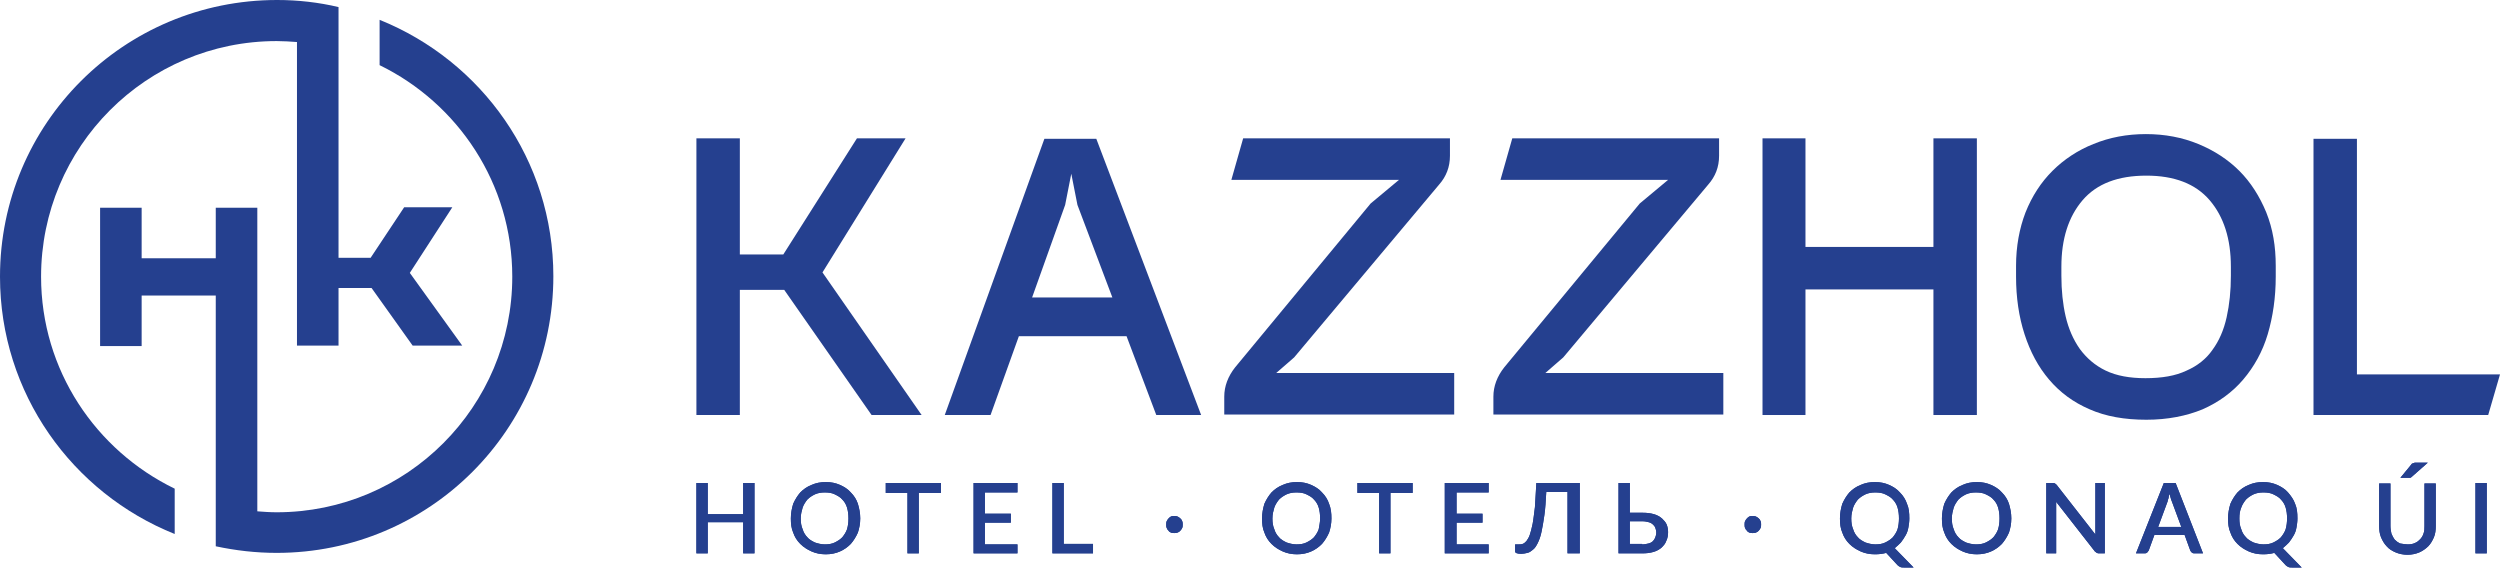
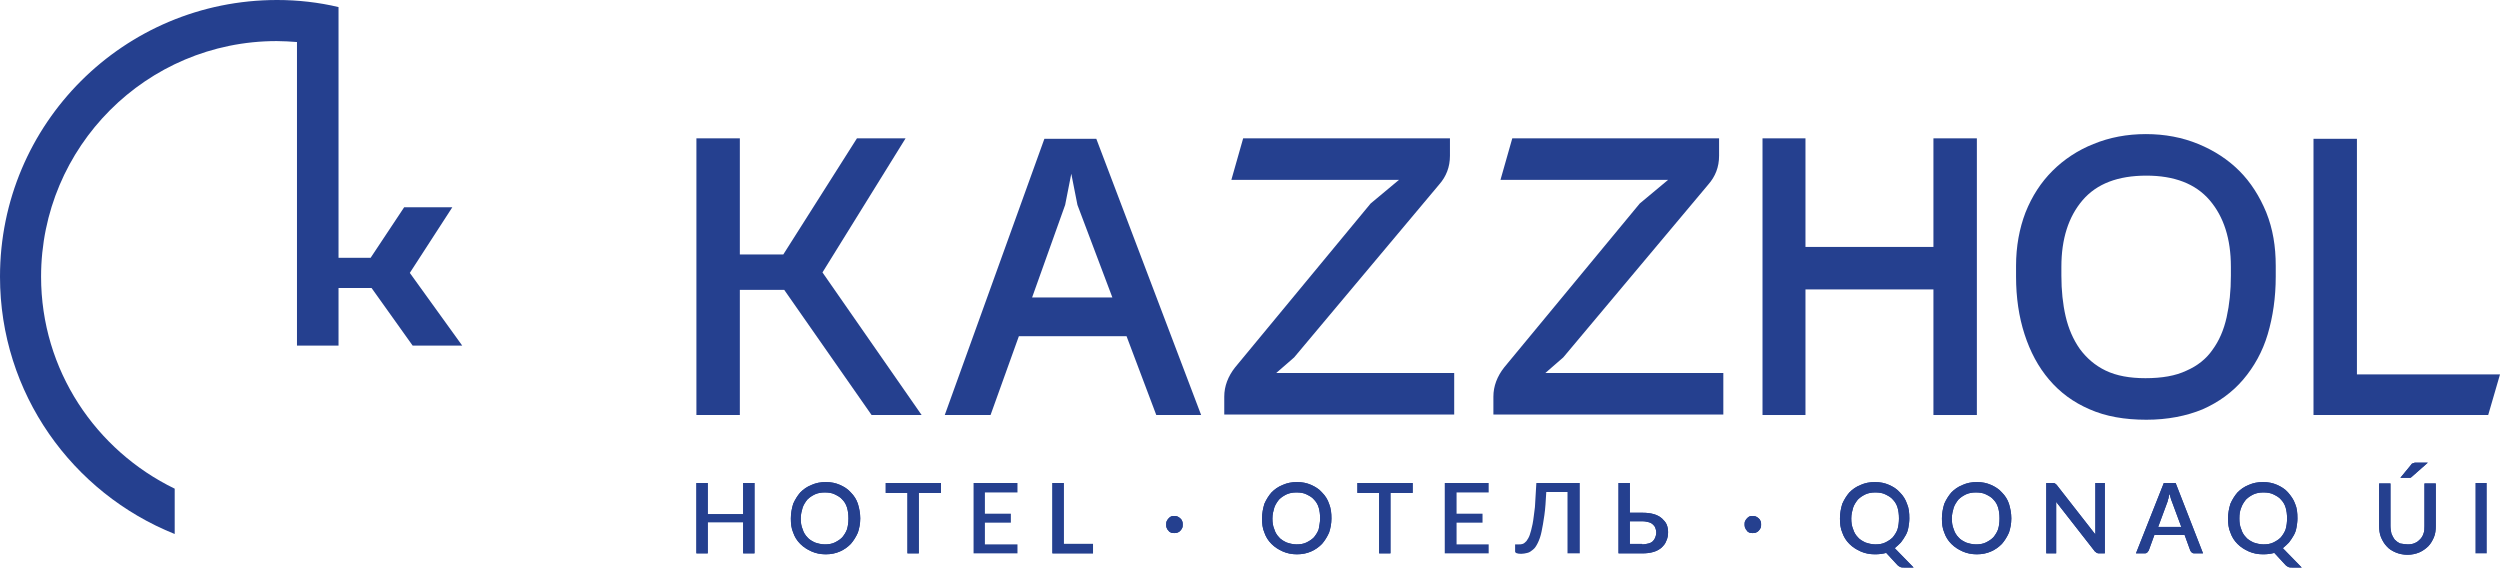
<svg xmlns="http://www.w3.org/2000/svg" width="190" height="44" viewBox="0 0 190 44" fill="none">
-   <path fill-rule="evenodd" clip-rule="evenodd" d="M28.85 1.507V4.952C34.806 7.858 38.933 13.959 38.933 21.027C38.933 30.895 30.931 38.933 21.027 38.933C20.525 38.933 20.023 38.897 19.556 38.861V15.789H16.398V19.628H10.765V15.789H7.607V26.302H10.765V22.463H16.398V38.287V40.548V41.517C17.906 41.84 19.448 42.019 21.027 42.019C32.654 42.019 42.055 32.618 42.055 20.991C42.055 12.164 36.601 4.629 28.85 1.507Z" fill="#25408F" />
  <path fill-rule="evenodd" clip-rule="evenodd" d="M3.122 21.027C3.122 11.16 11.124 3.122 21.027 3.122C21.53 3.122 22.068 3.158 22.57 3.194V26.266H25.728V21.889H28.24L31.362 26.266H35.129L31.146 20.74L34.376 15.753H30.716L28.168 19.592H25.728V1.507V0.538C24.221 0.179 22.642 0 21.063 0C9.401 0 0 9.401 0 21.027C0 29.89 5.49 37.462 13.277 40.584V37.139C7.284 34.232 3.122 28.132 3.122 21.027Z" fill="#25408F" />
  <path fill-rule="evenodd" clip-rule="evenodd" d="M56.228 10.514V19.341H59.53L65.127 10.514H68.823L62.508 20.704L70.043 31.541H66.24L59.602 22.032H56.228V31.541H52.927V10.514H56.228Z" fill="#25408F" />
  <path fill-rule="evenodd" clip-rule="evenodd" d="M94.48 10.514H110.196V11.841C110.196 12.703 109.909 13.42 109.371 14.03L98.355 27.163L96.992 28.348H110.519V31.505H93.044V30.142C93.044 29.352 93.331 28.599 93.87 27.917L104.168 15.466L106.321 13.671H93.583L94.48 10.514Z" fill="#25408F" />
  <path fill-rule="evenodd" clip-rule="evenodd" d="M114.933 10.514H130.65V11.841C130.65 12.703 130.363 13.42 129.824 14.03L118.808 27.163L117.445 28.348H130.973V31.505H113.498V30.142C113.498 29.352 113.785 28.599 114.323 27.917L124.621 15.466L126.774 13.671H114.036L114.933 10.514Z" fill="#25408F" />
  <path fill-rule="evenodd" clip-rule="evenodd" d="M137.216 21.996V31.541H133.951V10.514H137.216V18.767H146.941V10.514H150.242V31.541H146.941V21.996H137.216Z" fill="#25408F" />
  <path fill-rule="evenodd" clip-rule="evenodd" d="M163.124 31.9C161.473 31.9 160.038 31.649 158.818 31.11C157.562 30.572 156.557 29.819 155.732 28.85C154.906 27.881 154.296 26.733 153.866 25.405C153.435 24.077 153.22 22.606 153.22 21.027V20.202C153.22 18.731 153.471 17.367 153.938 16.147C154.44 14.891 155.122 13.851 155.983 12.99C156.844 12.128 157.921 11.411 159.105 10.944C160.325 10.442 161.652 10.191 163.088 10.191C164.523 10.191 165.851 10.442 167.071 10.944C168.291 11.447 169.331 12.128 170.193 12.99C171.054 13.851 171.736 14.927 172.238 16.147C172.74 17.403 172.956 18.731 172.956 20.202V21.027C172.956 22.606 172.74 24.077 172.346 25.405C171.951 26.733 171.305 27.881 170.48 28.85C169.654 29.819 168.614 30.572 167.394 31.11C166.174 31.613 164.738 31.9 163.124 31.9ZM163.124 13.348C160.971 13.348 159.356 13.959 158.279 15.214C157.203 16.47 156.665 18.157 156.665 20.274V20.956C156.665 22.068 156.772 23.109 156.988 24.042C157.203 24.974 157.562 25.8 158.064 26.517C158.567 27.199 159.212 27.773 160.038 28.168C160.863 28.563 161.868 28.742 163.052 28.742C164.308 28.742 165.348 28.563 166.174 28.168C166.999 27.809 167.681 27.271 168.147 26.589C168.65 25.907 169.008 25.082 169.224 24.113C169.439 23.145 169.547 22.104 169.547 20.956V20.274C169.547 18.157 169.008 16.47 167.932 15.214C166.856 13.959 165.241 13.348 163.124 13.348Z" fill="#25408F" />
  <path fill-rule="evenodd" clip-rule="evenodd" d="M179.127 10.55V28.455H190L189.103 31.541H175.826V10.55H179.127Z" fill="#25408F" />
  <path fill-rule="evenodd" clip-rule="evenodd" d="M83.32 10.55H79.373L71.802 31.541H75.282L77.435 25.549H85.617L87.877 31.541H91.286L83.32 10.55ZM80.952 15.573L81.418 13.205L81.885 15.573L84.54 22.606H78.44L80.952 15.573Z" fill="#25408F" />
  <path fill-rule="evenodd" clip-rule="evenodd" d="M57.341 36.708V42.055H56.48V39.687H53.788V42.055H52.927V36.708H53.788V39.077H56.48V36.708H57.341Z" fill="#25408F" />
  <path fill-rule="evenodd" clip-rule="evenodd" d="M65.379 39.4C65.379 39.794 65.307 40.153 65.199 40.476C65.056 40.799 64.876 41.086 64.661 41.337C64.41 41.588 64.159 41.768 63.836 41.911C63.513 42.055 63.154 42.127 62.759 42.127C62.364 42.127 62.006 42.055 61.683 41.911C61.36 41.768 61.073 41.588 60.822 41.337C60.57 41.086 60.391 40.799 60.283 40.476C60.14 40.153 60.104 39.794 60.104 39.4C60.104 39.005 60.176 38.646 60.283 38.287C60.427 37.964 60.606 37.677 60.822 37.426C61.073 37.175 61.324 36.995 61.683 36.852C62.006 36.708 62.364 36.636 62.759 36.636C63.154 36.636 63.513 36.708 63.836 36.852C64.159 36.995 64.446 37.175 64.661 37.426C64.912 37.677 65.092 37.964 65.199 38.287C65.307 38.646 65.379 39.005 65.379 39.4ZM64.482 39.4C64.482 39.077 64.446 38.825 64.374 38.574C64.302 38.323 64.159 38.108 64.015 37.964C63.872 37.785 63.656 37.677 63.441 37.569C63.226 37.462 62.974 37.426 62.687 37.426C62.4 37.426 62.185 37.462 61.934 37.569C61.719 37.677 61.539 37.785 61.36 37.964C61.216 38.144 61.073 38.359 61.001 38.574C60.929 38.825 60.857 39.077 60.857 39.4C60.857 39.722 60.893 39.974 61.001 40.225C61.073 40.476 61.216 40.691 61.36 40.835C61.503 41.014 61.719 41.122 61.934 41.23C62.149 41.301 62.4 41.373 62.687 41.373C62.974 41.373 63.226 41.337 63.441 41.23C63.656 41.122 63.836 41.014 64.015 40.835C64.159 40.655 64.302 40.44 64.374 40.225C64.446 39.974 64.482 39.722 64.482 39.4Z" fill="#25408F" />
  <path fill-rule="evenodd" clip-rule="evenodd" d="M71.515 37.462H69.828V42.055H68.967V37.462H67.316V36.708H71.515V37.462Z" fill="#25408F" />
  <path fill-rule="evenodd" clip-rule="evenodd" d="M77.328 41.373V42.055H73.991V36.708H77.328V37.426H74.852V39.041H76.825V39.722H74.852V41.373H77.328Z" fill="#25408F" />
  <path fill-rule="evenodd" clip-rule="evenodd" d="M83.069 41.337V42.055H79.983V36.708H80.844V41.337H83.069Z" fill="#25408F" />
  <path fill-rule="evenodd" clip-rule="evenodd" d="M88.631 39.866C88.631 39.794 88.631 39.687 88.667 39.615C88.703 39.543 88.738 39.471 88.81 39.4C88.882 39.328 88.918 39.292 88.99 39.256C89.061 39.22 89.133 39.22 89.241 39.22C89.313 39.22 89.42 39.22 89.492 39.256C89.564 39.292 89.635 39.328 89.707 39.4C89.779 39.471 89.815 39.507 89.851 39.615C89.887 39.687 89.887 39.758 89.887 39.866C89.887 39.938 89.887 40.045 89.851 40.117C89.815 40.189 89.779 40.261 89.707 40.332C89.635 40.404 89.6 40.44 89.492 40.476C89.42 40.512 89.313 40.512 89.241 40.512C89.169 40.512 89.061 40.512 88.99 40.476C88.918 40.44 88.846 40.404 88.81 40.332C88.738 40.261 88.703 40.225 88.667 40.117C88.631 40.045 88.631 39.938 88.631 39.866Z" fill="#25408F" />
  <path fill-rule="evenodd" clip-rule="evenodd" d="M101.19 39.4C101.19 39.794 101.118 40.153 101.01 40.476C100.867 40.799 100.687 41.086 100.472 41.337C100.221 41.588 99.97 41.768 99.647 41.911C99.324 42.055 98.965 42.127 98.57 42.127C98.176 42.127 97.817 42.055 97.494 41.911C97.171 41.768 96.884 41.588 96.633 41.337C96.382 41.086 96.202 40.799 96.094 40.476C95.951 40.153 95.915 39.794 95.915 39.4C95.915 39.005 95.987 38.646 96.094 38.287C96.238 37.964 96.417 37.677 96.633 37.426C96.884 37.175 97.135 36.995 97.494 36.852C97.817 36.708 98.176 36.636 98.57 36.636C98.965 36.636 99.324 36.708 99.647 36.852C99.97 36.995 100.257 37.175 100.472 37.426C100.723 37.677 100.903 37.964 101.01 38.287C101.154 38.646 101.19 39.005 101.19 39.4ZM100.329 39.4C100.329 39.077 100.293 38.825 100.221 38.574C100.149 38.323 100.006 38.108 99.862 37.964C99.719 37.785 99.503 37.677 99.288 37.569C99.073 37.462 98.822 37.426 98.534 37.426C98.247 37.426 98.032 37.462 97.781 37.569C97.566 37.677 97.386 37.785 97.207 37.964C97.063 38.144 96.92 38.359 96.848 38.574C96.776 38.825 96.704 39.077 96.704 39.4C96.704 39.722 96.74 39.974 96.848 40.225C96.92 40.476 97.063 40.691 97.207 40.835C97.35 41.014 97.566 41.122 97.781 41.23C97.996 41.301 98.247 41.373 98.534 41.373C98.822 41.373 99.073 41.337 99.288 41.23C99.503 41.122 99.683 41.014 99.862 40.835C100.006 40.655 100.149 40.44 100.221 40.225C100.257 39.974 100.329 39.722 100.329 39.4Z" fill="#25408F" />
  <path fill-rule="evenodd" clip-rule="evenodd" d="M107.362 37.462H105.675V42.055H104.814V37.462H103.163V36.708H107.362V37.462Z" fill="#25408F" />
  <path fill-rule="evenodd" clip-rule="evenodd" d="M113.139 41.373V42.055H109.802V36.708H113.139V37.426H110.699V39.041H112.672V39.722H110.699V41.373H113.139Z" fill="#25408F" />
  <path fill-rule="evenodd" clip-rule="evenodd" d="M119.992 42.055H119.131V37.39H117.517C117.481 38.072 117.445 38.646 117.373 39.148C117.301 39.651 117.229 40.081 117.158 40.404C117.086 40.763 116.978 41.05 116.871 41.265C116.763 41.481 116.655 41.66 116.512 41.768C116.368 41.875 116.261 41.983 116.081 42.019C115.938 42.055 115.758 42.091 115.615 42.091C115.292 42.091 115.148 42.019 115.148 41.911V41.373H115.435C115.543 41.373 115.615 41.373 115.722 41.337C115.83 41.301 115.902 41.23 116.009 41.122C116.081 41.014 116.189 40.871 116.261 40.655C116.332 40.44 116.404 40.189 116.476 39.83C116.548 39.471 116.584 39.041 116.655 38.538C116.691 38.036 116.727 37.426 116.763 36.708H120.064V42.055H119.992Z" fill="#25408F" />
  <path fill-rule="evenodd" clip-rule="evenodd" d="M124.837 38.969C125.16 38.969 125.447 39.005 125.698 39.077C125.949 39.148 126.128 39.256 126.308 39.4C126.451 39.543 126.595 39.687 126.667 39.866C126.738 40.045 126.774 40.225 126.774 40.44C126.774 40.691 126.738 40.907 126.631 41.122C126.559 41.337 126.415 41.481 126.272 41.624C126.093 41.768 125.913 41.875 125.662 41.947C125.411 42.019 125.16 42.055 124.837 42.055H123.007V36.708H123.868V38.969H124.837ZM124.801 41.373C124.98 41.373 125.16 41.337 125.303 41.301C125.447 41.265 125.554 41.194 125.626 41.122C125.698 41.05 125.77 40.942 125.805 40.835C125.841 40.727 125.877 40.62 125.877 40.476C125.877 40.332 125.841 40.225 125.805 40.117C125.77 40.01 125.698 39.938 125.626 39.866C125.554 39.794 125.447 39.722 125.303 39.687C125.16 39.651 125.016 39.615 124.801 39.615H123.868V41.337H124.801V41.373Z" fill="#25408F" />
-   <path fill-rule="evenodd" clip-rule="evenodd" d="M132.587 39.866C132.587 39.794 132.587 39.687 132.623 39.615C132.659 39.543 132.695 39.471 132.767 39.4C132.839 39.328 132.874 39.292 132.946 39.256C133.018 39.22 133.09 39.22 133.197 39.22C133.269 39.22 133.377 39.22 133.449 39.256C133.52 39.292 133.592 39.328 133.664 39.4C133.736 39.471 133.771 39.507 133.807 39.615C133.843 39.687 133.843 39.758 133.843 39.866C133.843 39.938 133.843 40.045 133.807 40.117C133.771 40.189 133.736 40.261 133.664 40.332C133.592 40.404 133.556 40.44 133.449 40.476C133.377 40.512 133.305 40.512 133.197 40.512C133.126 40.512 133.018 40.512 132.946 40.476C132.874 40.44 132.803 40.404 132.767 40.332C132.695 40.261 132.659 40.225 132.623 40.117C132.587 40.045 132.587 39.938 132.587 39.866Z" fill="#25408F" />
+   <path fill-rule="evenodd" clip-rule="evenodd" d="M132.587 39.866C132.587 39.794 132.587 39.687 132.623 39.615C132.659 39.543 132.695 39.471 132.767 39.4C132.839 39.328 132.874 39.292 132.946 39.256C133.018 39.22 133.09 39.22 133.197 39.22C133.269 39.22 133.377 39.22 133.449 39.256C133.52 39.292 133.592 39.328 133.664 39.4C133.736 39.471 133.771 39.507 133.807 39.615C133.843 39.687 133.843 39.758 133.843 39.866C133.843 39.938 133.843 40.045 133.807 40.117C133.771 40.189 133.736 40.261 133.664 40.332C133.592 40.404 133.556 40.44 133.449 40.476C133.377 40.512 133.305 40.512 133.197 40.512C133.126 40.512 133.018 40.512 132.946 40.476C132.874 40.44 132.803 40.404 132.767 40.332C132.587 40.045 132.587 39.938 132.587 39.866Z" fill="#25408F" />
  <path fill-rule="evenodd" clip-rule="evenodd" d="M145.433 43.131H144.716C144.608 43.131 144.5 43.131 144.429 43.095C144.357 43.059 144.285 43.024 144.213 42.952L143.352 42.019C143.101 42.091 142.814 42.127 142.491 42.127C142.096 42.127 141.737 42.055 141.415 41.911C141.092 41.768 140.805 41.588 140.553 41.337C140.302 41.086 140.123 40.799 140.015 40.476C139.872 40.153 139.836 39.794 139.836 39.4C139.836 39.005 139.907 38.646 140.015 38.287C140.159 37.964 140.338 37.677 140.553 37.426C140.805 37.175 141.056 36.995 141.415 36.852C141.737 36.708 142.096 36.636 142.491 36.636C142.886 36.636 143.245 36.708 143.568 36.852C143.89 36.995 144.178 37.175 144.393 37.426C144.644 37.677 144.823 37.964 144.931 38.287C145.075 38.61 145.11 38.969 145.11 39.4C145.11 39.651 145.075 39.866 145.039 40.081C145.003 40.297 144.931 40.512 144.823 40.691C144.716 40.871 144.608 41.05 144.465 41.23C144.321 41.373 144.178 41.517 143.998 41.66L145.433 43.131ZM140.697 39.4C140.697 39.722 140.733 39.974 140.84 40.225C140.912 40.476 141.056 40.691 141.199 40.835C141.343 41.014 141.558 41.122 141.773 41.23C141.989 41.301 142.24 41.373 142.527 41.373C142.814 41.373 143.065 41.337 143.28 41.23C143.496 41.122 143.675 41.014 143.855 40.835C143.998 40.655 144.142 40.44 144.213 40.225C144.285 39.974 144.321 39.687 144.321 39.4C144.321 39.077 144.285 38.825 144.213 38.574C144.142 38.323 143.998 38.108 143.855 37.964C143.711 37.785 143.496 37.677 143.28 37.569C143.065 37.462 142.814 37.426 142.527 37.426C142.24 37.426 142.025 37.462 141.773 37.569C141.558 37.677 141.379 37.785 141.199 37.964C141.056 38.144 140.912 38.359 140.84 38.574C140.769 38.825 140.697 39.077 140.697 39.4Z" fill="#25408F" />
  <path fill-rule="evenodd" clip-rule="evenodd" d="M152.861 39.4C152.861 39.794 152.789 40.153 152.682 40.476C152.538 40.799 152.359 41.086 152.144 41.337C151.892 41.588 151.641 41.768 151.318 41.911C150.995 42.055 150.636 42.127 150.242 42.127C149.847 42.127 149.488 42.055 149.165 41.911C148.842 41.768 148.555 41.588 148.304 41.337C148.053 41.086 147.873 40.799 147.766 40.476C147.622 40.153 147.586 39.794 147.586 39.4C147.586 39.005 147.658 38.646 147.766 38.287C147.909 37.964 148.089 37.677 148.304 37.426C148.555 37.175 148.806 36.995 149.165 36.852C149.488 36.708 149.847 36.636 150.242 36.636C150.636 36.636 150.995 36.708 151.318 36.852C151.641 36.995 151.928 37.175 152.144 37.426C152.395 37.677 152.574 37.964 152.682 38.287C152.789 38.646 152.861 39.005 152.861 39.4ZM151.964 39.4C151.964 39.077 151.928 38.825 151.856 38.574C151.785 38.323 151.641 38.108 151.498 37.964C151.354 37.785 151.139 37.677 150.924 37.569C150.708 37.462 150.457 37.426 150.17 37.426C149.883 37.426 149.668 37.462 149.416 37.569C149.201 37.677 149.022 37.785 148.842 37.964C148.699 38.144 148.555 38.359 148.483 38.574C148.412 38.825 148.34 39.077 148.34 39.4C148.34 39.722 148.376 39.974 148.483 40.225C148.555 40.476 148.699 40.691 148.842 40.835C148.986 41.014 149.201 41.122 149.416 41.23C149.632 41.301 149.883 41.373 150.17 41.373C150.457 41.373 150.708 41.337 150.924 41.23C151.139 41.122 151.318 41.014 151.498 40.835C151.641 40.655 151.785 40.44 151.856 40.225C151.928 39.974 151.964 39.722 151.964 39.4Z" fill="#25408F" />
  <path fill-rule="evenodd" clip-rule="evenodd" d="M159.966 36.708V42.055H159.535C159.464 42.055 159.428 42.055 159.356 42.019C159.32 41.983 159.248 41.947 159.212 41.911L156.27 38.144C156.27 38.215 156.27 38.287 156.27 38.359C156.27 38.431 156.27 38.502 156.27 38.538V42.055H155.517V36.708H155.983C156.019 36.708 156.055 36.708 156.091 36.708C156.127 36.708 156.127 36.708 156.162 36.744C156.198 36.744 156.198 36.78 156.234 36.78C156.27 36.816 156.27 36.816 156.306 36.852L159.248 40.62C159.248 40.548 159.248 40.476 159.248 40.404C159.248 40.332 159.248 40.261 159.248 40.189V36.708H159.966Z" fill="#25408F" />
  <path fill-rule="evenodd" clip-rule="evenodd" d="M167.43 42.055H166.748C166.676 42.055 166.604 42.019 166.568 41.983C166.533 41.947 166.497 41.911 166.461 41.84L166.03 40.655H163.734L163.303 41.84C163.267 41.875 163.231 41.947 163.195 41.983C163.16 42.019 163.088 42.055 163.016 42.055H162.334L164.451 36.708H165.348L167.43 42.055ZM165.779 40.045L165.061 38.108C164.99 37.964 164.954 37.749 164.882 37.533C164.846 37.641 164.81 37.749 164.81 37.856C164.774 37.964 164.738 38.036 164.738 38.108L164.021 40.045H165.779Z" fill="#25408F" />
  <path fill-rule="evenodd" clip-rule="evenodd" d="M174.929 43.131H174.212C174.104 43.131 173.996 43.131 173.924 43.095C173.853 43.059 173.781 43.024 173.709 42.952L172.848 42.019C172.597 42.091 172.31 42.127 171.987 42.127C171.592 42.127 171.233 42.055 170.91 41.911C170.587 41.768 170.3 41.588 170.049 41.337C169.798 41.086 169.619 40.799 169.511 40.476C169.367 40.153 169.331 39.794 169.331 39.4C169.331 39.005 169.403 38.646 169.511 38.287C169.654 37.964 169.834 37.677 170.049 37.426C170.3 37.175 170.551 36.995 170.91 36.852C171.233 36.708 171.592 36.636 171.987 36.636C172.381 36.636 172.74 36.708 173.063 36.852C173.386 36.995 173.673 37.175 173.889 37.426C174.104 37.677 174.319 37.964 174.427 38.287C174.57 38.61 174.606 38.969 174.606 39.4C174.606 39.651 174.57 39.866 174.534 40.081C174.499 40.297 174.427 40.512 174.319 40.691C174.212 40.871 174.104 41.05 173.96 41.23C173.817 41.373 173.673 41.517 173.494 41.66L174.929 43.131ZM170.193 39.4C170.193 39.722 170.229 39.974 170.336 40.225C170.408 40.476 170.551 40.691 170.695 40.835C170.839 41.014 171.054 41.122 171.269 41.23C171.484 41.301 171.736 41.373 172.023 41.373C172.31 41.373 172.561 41.337 172.776 41.23C172.992 41.122 173.171 41.014 173.35 40.835C173.494 40.655 173.637 40.44 173.709 40.225C173.781 39.974 173.817 39.687 173.817 39.4C173.817 39.077 173.781 38.825 173.709 38.574C173.637 38.323 173.494 38.108 173.35 37.964C173.207 37.785 172.992 37.677 172.776 37.569C172.561 37.462 172.31 37.426 172.023 37.426C171.736 37.426 171.52 37.462 171.269 37.569C171.054 37.677 170.874 37.785 170.695 37.964C170.551 38.144 170.408 38.359 170.336 38.574C170.229 38.825 170.193 39.077 170.193 39.4Z" fill="#25408F" />
  <path fill-rule="evenodd" clip-rule="evenodd" d="M183.003 41.373C183.218 41.373 183.398 41.337 183.541 41.265C183.721 41.194 183.828 41.086 183.936 40.978C184.043 40.871 184.151 40.691 184.187 40.548C184.259 40.368 184.259 40.189 184.259 39.974V36.744H185.12V39.974C185.12 40.297 185.084 40.584 184.976 40.835C184.869 41.086 184.725 41.337 184.546 41.517C184.366 41.696 184.115 41.875 183.864 41.983C183.613 42.091 183.29 42.162 182.967 42.162C182.644 42.162 182.321 42.091 182.07 41.983C181.819 41.875 181.568 41.732 181.388 41.517C181.209 41.337 181.065 41.086 180.958 40.835C180.85 40.584 180.814 40.261 180.814 39.974V36.744H181.675V39.974C181.675 40.189 181.711 40.368 181.747 40.548C181.819 40.727 181.89 40.871 181.998 41.014C182.106 41.122 182.249 41.23 182.393 41.301C182.608 41.337 182.823 41.373 183.003 41.373ZM184.51 35.165L183.29 36.242C183.254 36.278 183.218 36.313 183.146 36.313C183.111 36.313 183.075 36.313 183.003 36.313H182.429L183.254 35.309C183.29 35.273 183.29 35.237 183.326 35.237C183.362 35.237 183.362 35.201 183.398 35.201C183.433 35.201 183.469 35.201 183.505 35.165C183.541 35.165 183.577 35.165 183.613 35.165H184.51Z" fill="#25408F" />
  <path d="M188.995 36.708H188.134V42.055H188.995V36.708Z" fill="#25408F" />
  <path fill-rule="evenodd" clip-rule="evenodd" d="M57.341 36.708V42.055H56.48V39.687H53.788V42.055H52.927V36.708H53.788V39.077H56.48V36.708H57.341Z" fill="#25408F" />
  <path fill-rule="evenodd" clip-rule="evenodd" d="M65.379 39.4C65.379 39.794 65.307 40.153 65.199 40.476C65.056 40.799 64.876 41.086 64.661 41.337C64.41 41.588 64.159 41.768 63.836 41.911C63.513 42.055 63.154 42.127 62.759 42.127C62.364 42.127 62.006 42.055 61.683 41.911C61.36 41.768 61.073 41.588 60.822 41.337C60.57 41.086 60.391 40.799 60.283 40.476C60.14 40.153 60.104 39.794 60.104 39.4C60.104 39.005 60.176 38.646 60.283 38.287C60.427 37.964 60.606 37.677 60.822 37.426C61.073 37.175 61.324 36.995 61.683 36.852C62.006 36.708 62.364 36.636 62.759 36.636C63.154 36.636 63.513 36.708 63.836 36.852C64.159 36.995 64.446 37.175 64.661 37.426C64.912 37.677 65.092 37.964 65.199 38.287C65.307 38.646 65.379 39.005 65.379 39.4ZM64.482 39.4C64.482 39.077 64.446 38.825 64.374 38.574C64.302 38.323 64.159 38.108 64.015 37.964C63.872 37.785 63.656 37.677 63.441 37.569C63.226 37.462 62.974 37.426 62.687 37.426C62.4 37.426 62.185 37.462 61.934 37.569C61.719 37.677 61.539 37.785 61.36 37.964C61.216 38.144 61.073 38.359 61.001 38.574C60.929 38.825 60.857 39.077 60.857 39.4C60.857 39.722 60.893 39.974 61.001 40.225C61.073 40.476 61.216 40.691 61.36 40.835C61.503 41.014 61.719 41.122 61.934 41.23C62.149 41.301 62.4 41.373 62.687 41.373C62.974 41.373 63.226 41.337 63.441 41.23C63.656 41.122 63.836 41.014 64.015 40.835C64.159 40.655 64.302 40.44 64.374 40.225C64.446 39.974 64.482 39.722 64.482 39.4Z" fill="#25408F" />
  <path fill-rule="evenodd" clip-rule="evenodd" d="M71.515 37.462H69.828V42.055H68.967V37.462H67.316V36.708H71.515V37.462Z" fill="#25408F" />
-   <path fill-rule="evenodd" clip-rule="evenodd" d="M77.328 41.373V42.055H73.991V36.708H77.328V37.426H74.852V39.041H76.825V39.722H74.852V41.373H77.328Z" fill="#25408F" />
  <path fill-rule="evenodd" clip-rule="evenodd" d="M83.069 41.337V42.055H79.983V36.708H80.844V41.337H83.069Z" fill="#25408F" />
  <path fill-rule="evenodd" clip-rule="evenodd" d="M88.631 39.866C88.631 39.794 88.631 39.687 88.667 39.615C88.703 39.543 88.738 39.471 88.81 39.4C88.882 39.328 88.918 39.292 88.99 39.256C89.061 39.22 89.133 39.22 89.241 39.22C89.313 39.22 89.42 39.22 89.492 39.256C89.564 39.292 89.635 39.328 89.707 39.4C89.779 39.471 89.815 39.507 89.851 39.615C89.887 39.687 89.887 39.758 89.887 39.866C89.887 39.938 89.887 40.045 89.851 40.117C89.815 40.189 89.779 40.261 89.707 40.332C89.635 40.404 89.6 40.44 89.492 40.476C89.42 40.512 89.313 40.512 89.241 40.512C89.169 40.512 89.061 40.512 88.99 40.476C88.918 40.44 88.846 40.404 88.81 40.332C88.738 40.261 88.703 40.225 88.667 40.117C88.631 40.045 88.631 39.938 88.631 39.866Z" fill="#25408F" />
  <path fill-rule="evenodd" clip-rule="evenodd" d="M101.19 39.4C101.19 39.794 101.118 40.153 101.01 40.476C100.867 40.799 100.687 41.086 100.472 41.337C100.221 41.588 99.97 41.768 99.647 41.911C99.324 42.055 98.965 42.127 98.57 42.127C98.176 42.127 97.817 42.055 97.494 41.911C97.171 41.768 96.884 41.588 96.633 41.337C96.382 41.086 96.202 40.799 96.094 40.476C95.951 40.153 95.915 39.794 95.915 39.4C95.915 39.005 95.987 38.646 96.094 38.287C96.238 37.964 96.417 37.677 96.633 37.426C96.884 37.175 97.135 36.995 97.494 36.852C97.817 36.708 98.176 36.636 98.57 36.636C98.965 36.636 99.324 36.708 99.647 36.852C99.97 36.995 100.257 37.175 100.472 37.426C100.723 37.677 100.903 37.964 101.01 38.287C101.154 38.646 101.19 39.005 101.19 39.4ZM100.329 39.4C100.329 39.077 100.293 38.825 100.221 38.574C100.149 38.323 100.006 38.108 99.862 37.964C99.719 37.785 99.503 37.677 99.288 37.569C99.073 37.462 98.822 37.426 98.534 37.426C98.247 37.426 98.032 37.462 97.781 37.569C97.566 37.677 97.386 37.785 97.207 37.964C97.063 38.144 96.92 38.359 96.848 38.574C96.776 38.825 96.704 39.077 96.704 39.4C96.704 39.722 96.74 39.974 96.848 40.225C96.92 40.476 97.063 40.691 97.207 40.835C97.35 41.014 97.566 41.122 97.781 41.23C97.996 41.301 98.247 41.373 98.534 41.373C98.822 41.373 99.073 41.337 99.288 41.23C99.503 41.122 99.683 41.014 99.862 40.835C100.006 40.655 100.149 40.44 100.221 40.225C100.257 39.974 100.329 39.722 100.329 39.4Z" fill="#25408F" />
  <path fill-rule="evenodd" clip-rule="evenodd" d="M107.362 37.462H105.675V42.055H104.814V37.462H103.163V36.708H107.362V37.462Z" fill="#25408F" />
-   <path fill-rule="evenodd" clip-rule="evenodd" d="M113.139 41.373V42.055H109.802V36.708H113.139V37.426H110.699V39.041H112.672V39.722H110.699V41.373H113.139Z" fill="#25408F" />
-   <path fill-rule="evenodd" clip-rule="evenodd" d="M119.992 42.055H119.131V37.39H117.517C117.481 38.072 117.445 38.646 117.373 39.148C117.301 39.651 117.229 40.081 117.158 40.404C117.086 40.763 116.978 41.05 116.871 41.265C116.763 41.481 116.655 41.66 116.512 41.768C116.368 41.875 116.261 41.983 116.081 42.019C115.938 42.055 115.758 42.091 115.615 42.091C115.292 42.091 115.148 42.019 115.148 41.911V41.373H115.435C115.543 41.373 115.615 41.373 115.722 41.337C115.83 41.301 115.902 41.23 116.009 41.122C116.081 41.014 116.189 40.871 116.261 40.655C116.332 40.44 116.404 40.189 116.476 39.83C116.548 39.471 116.584 39.041 116.655 38.538C116.691 38.036 116.727 37.426 116.763 36.708H120.064V42.055H119.992Z" fill="#25408F" />
  <path fill-rule="evenodd" clip-rule="evenodd" d="M124.837 38.969C125.16 38.969 125.447 39.005 125.698 39.077C125.949 39.148 126.128 39.256 126.308 39.4C126.451 39.543 126.595 39.687 126.667 39.866C126.738 40.045 126.774 40.225 126.774 40.44C126.774 40.691 126.738 40.907 126.631 41.122C126.559 41.337 126.415 41.481 126.272 41.624C126.093 41.768 125.913 41.875 125.662 41.947C125.411 42.019 125.16 42.055 124.837 42.055H123.007V36.708H123.868V38.969H124.837ZM124.801 41.373C124.98 41.373 125.16 41.337 125.303 41.301C125.447 41.265 125.554 41.194 125.626 41.122C125.698 41.05 125.77 40.942 125.805 40.835C125.841 40.727 125.877 40.62 125.877 40.476C125.877 40.332 125.841 40.225 125.805 40.117C125.77 40.01 125.698 39.938 125.626 39.866C125.554 39.794 125.447 39.722 125.303 39.687C125.16 39.651 125.016 39.615 124.801 39.615H123.868V41.337H124.801V41.373Z" fill="#25408F" />
  <path fill-rule="evenodd" clip-rule="evenodd" d="M132.587 39.866C132.587 39.794 132.587 39.687 132.623 39.615C132.659 39.543 132.695 39.471 132.767 39.4C132.839 39.328 132.874 39.292 132.946 39.256C133.018 39.22 133.09 39.22 133.197 39.22C133.269 39.22 133.377 39.22 133.449 39.256C133.52 39.292 133.592 39.328 133.664 39.4C133.736 39.471 133.771 39.507 133.807 39.615C133.843 39.687 133.843 39.758 133.843 39.866C133.843 39.938 133.843 40.045 133.807 40.117C133.771 40.189 133.736 40.261 133.664 40.332C133.592 40.404 133.556 40.44 133.449 40.476C133.377 40.512 133.305 40.512 133.197 40.512C133.126 40.512 133.018 40.512 132.946 40.476C132.874 40.44 132.803 40.404 132.767 40.332C132.695 40.261 132.659 40.225 132.623 40.117C132.587 40.045 132.587 39.938 132.587 39.866Z" fill="#25408F" />
  <path fill-rule="evenodd" clip-rule="evenodd" d="M145.433 43.131H144.716C144.608 43.131 144.5 43.131 144.429 43.095C144.357 43.059 144.285 43.024 144.213 42.952L143.352 42.019C143.101 42.091 142.814 42.127 142.491 42.127C142.096 42.127 141.737 42.055 141.415 41.911C141.092 41.768 140.805 41.588 140.553 41.337C140.302 41.086 140.123 40.799 140.015 40.476C139.872 40.153 139.836 39.794 139.836 39.4C139.836 39.005 139.907 38.646 140.015 38.287C140.159 37.964 140.338 37.677 140.553 37.426C140.805 37.175 141.056 36.995 141.415 36.852C141.737 36.708 142.096 36.636 142.491 36.636C142.886 36.636 143.245 36.708 143.568 36.852C143.89 36.995 144.178 37.175 144.393 37.426C144.644 37.677 144.823 37.964 144.931 38.287C145.075 38.61 145.11 38.969 145.11 39.4C145.11 39.651 145.075 39.866 145.039 40.081C145.003 40.297 144.931 40.512 144.823 40.691C144.716 40.871 144.608 41.05 144.465 41.23C144.321 41.373 144.178 41.517 143.998 41.66L145.433 43.131ZM140.697 39.4C140.697 39.722 140.733 39.974 140.84 40.225C140.912 40.476 141.056 40.691 141.199 40.835C141.343 41.014 141.558 41.122 141.773 41.23C141.989 41.301 142.24 41.373 142.527 41.373C142.814 41.373 143.065 41.337 143.28 41.23C143.496 41.122 143.675 41.014 143.855 40.835C143.998 40.655 144.142 40.44 144.213 40.225C144.285 39.974 144.321 39.687 144.321 39.4C144.321 39.077 144.285 38.825 144.213 38.574C144.142 38.323 143.998 38.108 143.855 37.964C143.711 37.785 143.496 37.677 143.28 37.569C143.065 37.462 142.814 37.426 142.527 37.426C142.24 37.426 142.025 37.462 141.773 37.569C141.558 37.677 141.379 37.785 141.199 37.964C141.056 38.144 140.912 38.359 140.84 38.574C140.769 38.825 140.697 39.077 140.697 39.4Z" fill="#25408F" />
  <path fill-rule="evenodd" clip-rule="evenodd" d="M152.861 39.4C152.861 39.794 152.789 40.153 152.682 40.476C152.538 40.799 152.359 41.086 152.144 41.337C151.892 41.588 151.641 41.768 151.318 41.911C150.995 42.055 150.636 42.127 150.242 42.127C149.847 42.127 149.488 42.055 149.165 41.911C148.842 41.768 148.555 41.588 148.304 41.337C148.053 41.086 147.873 40.799 147.766 40.476C147.622 40.153 147.586 39.794 147.586 39.4C147.586 39.005 147.658 38.646 147.766 38.287C147.909 37.964 148.089 37.677 148.304 37.426C148.555 37.175 148.806 36.995 149.165 36.852C149.488 36.708 149.847 36.636 150.242 36.636C150.636 36.636 150.995 36.708 151.318 36.852C151.641 36.995 151.928 37.175 152.144 37.426C152.395 37.677 152.574 37.964 152.682 38.287C152.789 38.646 152.861 39.005 152.861 39.4ZM151.964 39.4C151.964 39.077 151.928 38.825 151.856 38.574C151.785 38.323 151.641 38.108 151.498 37.964C151.354 37.785 151.139 37.677 150.924 37.569C150.708 37.462 150.457 37.426 150.17 37.426C149.883 37.426 149.668 37.462 149.416 37.569C149.201 37.677 149.022 37.785 148.842 37.964C148.699 38.144 148.555 38.359 148.483 38.574C148.412 38.825 148.34 39.077 148.34 39.4C148.34 39.722 148.376 39.974 148.483 40.225C148.555 40.476 148.699 40.691 148.842 40.835C148.986 41.014 149.201 41.122 149.416 41.23C149.632 41.301 149.883 41.373 150.17 41.373C150.457 41.373 150.708 41.337 150.924 41.23C151.139 41.122 151.318 41.014 151.498 40.835C151.641 40.655 151.785 40.44 151.856 40.225C151.928 39.974 151.964 39.722 151.964 39.4Z" fill="#25408F" />
  <path fill-rule="evenodd" clip-rule="evenodd" d="M159.966 36.708V42.055H159.535C159.464 42.055 159.428 42.055 159.356 42.019C159.32 41.983 159.248 41.947 159.212 41.911L156.27 38.144C156.27 38.215 156.27 38.287 156.27 38.359C156.27 38.431 156.27 38.502 156.27 38.538V42.055H155.517V36.708H155.983C156.019 36.708 156.055 36.708 156.091 36.708C156.127 36.708 156.127 36.708 156.162 36.744C156.198 36.744 156.198 36.78 156.234 36.78C156.27 36.816 156.27 36.816 156.306 36.852L159.248 40.62C159.248 40.548 159.248 40.476 159.248 40.404C159.248 40.332 159.248 40.261 159.248 40.189V36.708H159.966Z" fill="#25408F" />
  <path fill-rule="evenodd" clip-rule="evenodd" d="M167.43 42.055H166.748C166.676 42.055 166.604 42.019 166.568 41.983C166.533 41.947 166.497 41.911 166.461 41.84L166.03 40.655H163.734L163.303 41.84C163.267 41.875 163.231 41.947 163.195 41.983C163.16 42.019 163.088 42.055 163.016 42.055H162.334L164.451 36.708H165.348L167.43 42.055ZM165.779 40.045L165.061 38.108C164.99 37.964 164.954 37.749 164.882 37.533C164.846 37.641 164.81 37.749 164.81 37.856C164.774 37.964 164.738 38.036 164.738 38.108L164.021 40.045H165.779Z" fill="#25408F" />
  <path fill-rule="evenodd" clip-rule="evenodd" d="M174.929 43.131H174.212C174.104 43.131 173.996 43.131 173.924 43.095C173.853 43.059 173.781 43.024 173.709 42.952L172.848 42.019C172.597 42.091 172.31 42.127 171.987 42.127C171.592 42.127 171.233 42.055 170.91 41.911C170.587 41.768 170.3 41.588 170.049 41.337C169.798 41.086 169.619 40.799 169.511 40.476C169.367 40.153 169.331 39.794 169.331 39.4C169.331 39.005 169.403 38.646 169.511 38.287C169.654 37.964 169.834 37.677 170.049 37.426C170.3 37.175 170.551 36.995 170.91 36.852C171.233 36.708 171.592 36.636 171.987 36.636C172.381 36.636 172.74 36.708 173.063 36.852C173.386 36.995 173.673 37.175 173.889 37.426C174.104 37.677 174.319 37.964 174.427 38.287C174.57 38.61 174.606 38.969 174.606 39.4C174.606 39.651 174.57 39.866 174.534 40.081C174.499 40.297 174.427 40.512 174.319 40.691C174.212 40.871 174.104 41.05 173.96 41.23C173.817 41.373 173.673 41.517 173.494 41.66L174.929 43.131ZM170.193 39.4C170.193 39.722 170.229 39.974 170.336 40.225C170.408 40.476 170.551 40.691 170.695 40.835C170.839 41.014 171.054 41.122 171.269 41.23C171.484 41.301 171.736 41.373 172.023 41.373C172.31 41.373 172.561 41.337 172.776 41.23C172.992 41.122 173.171 41.014 173.35 40.835C173.494 40.655 173.637 40.44 173.709 40.225C173.781 39.974 173.817 39.687 173.817 39.4C173.817 39.077 173.781 38.825 173.709 38.574C173.637 38.323 173.494 38.108 173.35 37.964C173.207 37.785 172.992 37.677 172.776 37.569C172.561 37.462 172.31 37.426 172.023 37.426C171.736 37.426 171.52 37.462 171.269 37.569C171.054 37.677 170.874 37.785 170.695 37.964C170.551 38.144 170.408 38.359 170.336 38.574C170.229 38.825 170.193 39.077 170.193 39.4Z" fill="#25408F" />
  <path fill-rule="evenodd" clip-rule="evenodd" d="M183.003 41.373C183.218 41.373 183.398 41.337 183.541 41.265C183.721 41.194 183.828 41.086 183.936 40.978C184.043 40.871 184.151 40.691 184.187 40.548C184.259 40.368 184.259 40.189 184.259 39.974V36.744H185.12V39.974C185.12 40.297 185.084 40.584 184.976 40.835C184.869 41.086 184.725 41.337 184.546 41.517C184.366 41.696 184.115 41.875 183.864 41.983C183.613 42.091 183.29 42.162 182.967 42.162C182.644 42.162 182.321 42.091 182.07 41.983C181.819 41.875 181.568 41.732 181.388 41.517C181.209 41.337 181.065 41.086 180.958 40.835C180.85 40.584 180.814 40.261 180.814 39.974V36.744H181.675V39.974C181.675 40.189 181.711 40.368 181.747 40.548C181.819 40.727 181.89 40.871 181.998 41.014C182.106 41.122 182.249 41.23 182.393 41.301C182.608 41.337 182.823 41.373 183.003 41.373ZM184.51 35.165L183.29 36.242C183.254 36.278 183.218 36.313 183.146 36.313C183.111 36.313 183.075 36.313 183.003 36.313H182.429L183.254 35.309C183.29 35.273 183.29 35.237 183.326 35.237C183.362 35.237 183.362 35.201 183.398 35.201C183.433 35.201 183.469 35.201 183.505 35.165C183.541 35.165 183.577 35.165 183.613 35.165H184.51Z" fill="#25408F" />
-   <path d="M188.995 36.708H188.134V42.055H188.995V36.708Z" fill="#25408F" />
</svg>